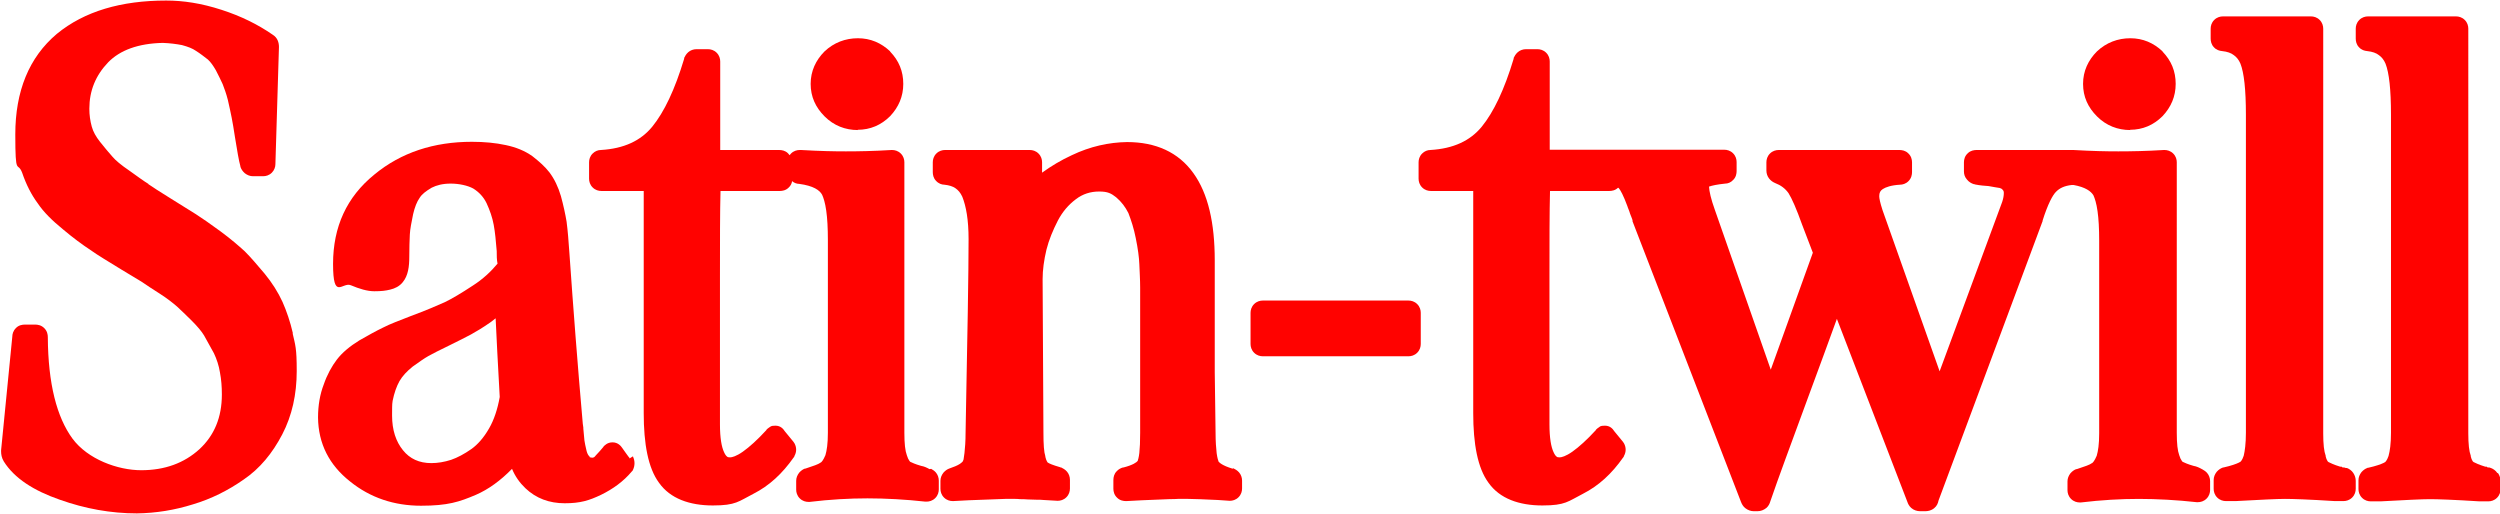
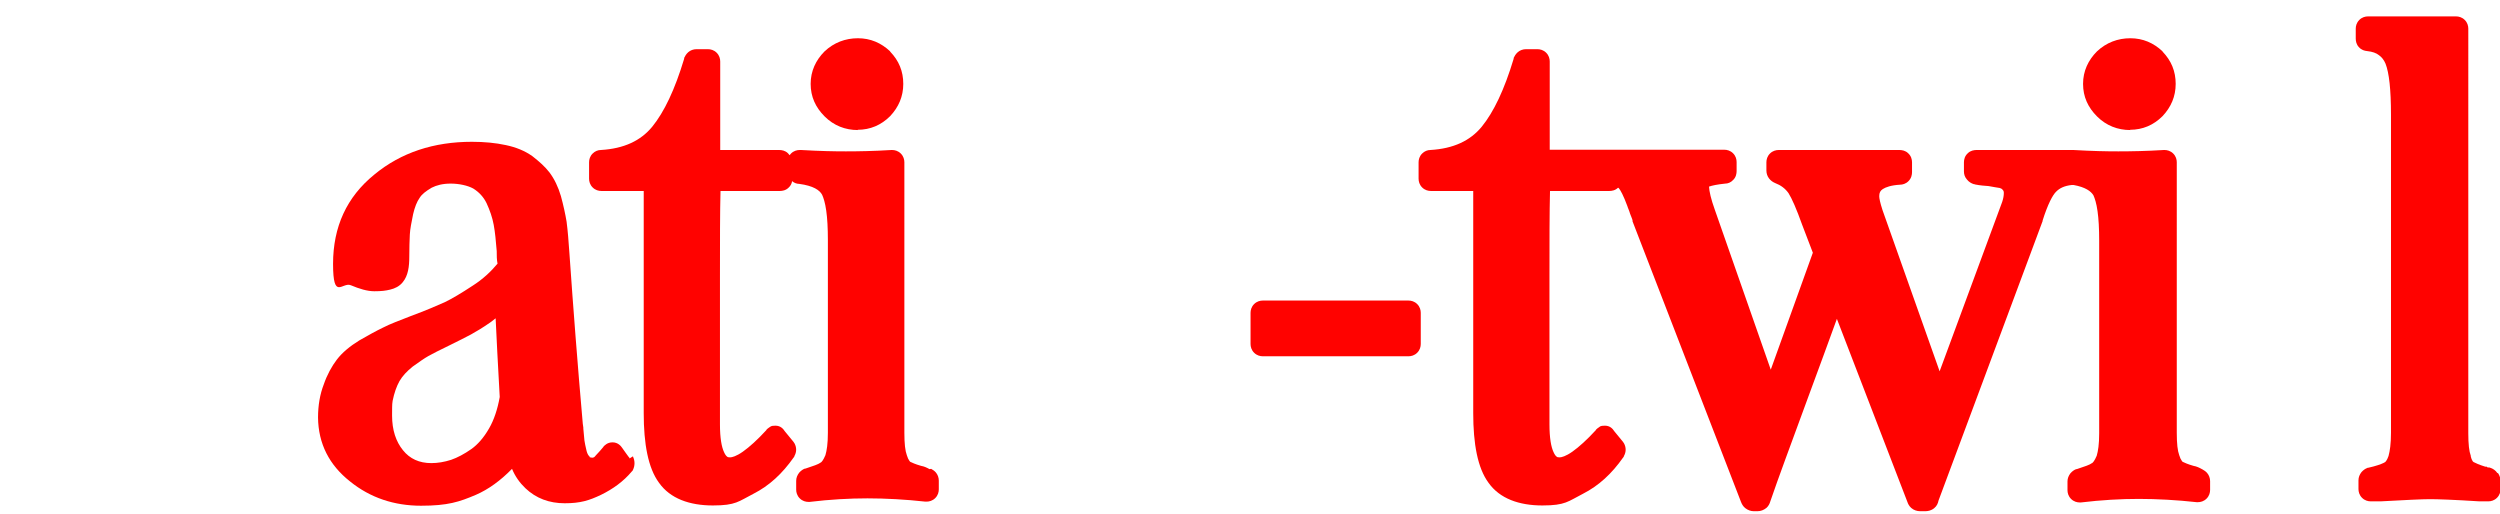
<svg xmlns="http://www.w3.org/2000/svg" id="_Слой_1" data-name="Слой_1" version="1.1" viewBox="0 0 915 188">
  <defs>
    <style> .st0 { fill: #ff0200; } </style>
  </defs>
-   <path class="st0" d="M107.2,122h0s0,0,0,0c-1-4.3-2.3-8.1-3.8-11.5-1.6-3.5-3.8-7-6.6-10.4-2.7-3.2-5-5.9-7.2-8.1h0s0,0,0,0c-2.3-2.1-5.2-4.6-9-7.4-3.7-2.7-6.7-4.8-8.9-6.2-2.2-1.4-5.5-3.4-9.3-5.8-3.9-2.4-6.5-4.1-8.1-5.2h0c0,0,0-.1,0-.1-1.5-.9-3.7-2.5-6.9-4.8h0s0,0,0,0c-3.1-2.1-5.1-3.8-6.2-5.1-1.3-1.5-2.9-3.3-4.6-5.5h0s0,0,0,0c-1.5-1.9-2.5-3.7-3-5.5-.6-2.2-.9-4.3-.9-6.6,0-6.6,2.3-12.2,6.9-17,4.3-4.4,10.9-6.9,20-7.1,2.6.1,4.9.4,7,.8,2.2.6,3.8,1.2,5.1,2.1,1.6,1,3.1,2.2,4.4,3.2,1,.9,1.9,2.2,2.9,3.9,1,1.9,1.8,3.6,2.5,5.1.6,1.6,1.3,3.4,1.9,5.8.6,2.6,1,4.5,1.4,6.5.4,1.8.7,4.1,1.2,7.1.8,4.9,1.4,8.6,2,10.7v.2c0,0,.1.2.1.2.2.6.7,1.4,1.5,2.1.9.7,1.9,1.1,3,1.1h3.7c1,0,2.2-.3,3.2-1.3.9-.9,1.3-2.1,1.3-3.1h0s1.3-42.9,1.3-42.9h0c0-1.6-.5-3.4-2.3-4.5h0c-5.5-3.8-11.6-6.8-18.7-9.1C73.7,1.2,67.1.2,60.8.2,44.4.2,30.9,4.1,20.8,12.4h0s0,0,0,0c-10.2,8.6-15.2,21-15.2,36.8s.8,9.6,2.5,14h0c1.5,4.4,3.4,8.1,5.7,11.2h0c2.2,3.3,5.4,6.4,9.2,9.5,3.8,3.2,7.2,5.7,10.1,7.6,2.8,2,6.7,4.3,11.4,7.2h0c3.1,1.9,5.6,3.4,7.3,4.4,1.7,1.2,3.9,2.6,6.7,4.4,2.8,1.8,4.8,3.4,6.3,4.7,1.5,1.4,3.3,3.1,5.4,5.2,2.1,2.1,3.6,3.9,4.5,5.4,1.1,2,2.3,4.2,3.6,6.5,1,2.1,1.8,4.5,2.2,7,.5,2.6.7,5.3.7,8.1,0,8.4-2.8,15-8.2,20-5.6,5.1-12.7,7.7-21.3,7.7s-19.6-4-25.2-11.6c-5.7-7.8-8.9-20-9-37.1h0c0-.9-.2-2.2-1.3-3.3-1.1-1.1-2.4-1.3-3.3-1.3h-3.8c-.9,0-2.3.2-3.3,1.3-1,1-1.3,2.2-1.3,3.1L.4,164.8v.2s0,.2,0,.2c0,1.1.2,2.4,1,3.7h0s0,0,0,0c3.9,6.2,11,10.7,20.5,14h0s0,0,0,0c0,0,0,0,0,0h0c9.3,3.3,18.7,5,28.2,5h0c7-.1,13.8-1.2,20.5-3.3h0s0,0,0,0c0,0,0,0,0,0h0c6.7-2,12.9-5.1,18.6-9.1h0s0,0,0,0c0,0,0,0,0,0h0c5.9-4,10.5-9.6,14.1-16.5h0s0,0,0,0c0,0,0,0,0,0h0c3.6-6.9,5.3-14.7,5.3-23.2s-.5-9.4-1.5-13.8Z" />
  <path class="st0" d="M230.4,167.8v-.2c-.1,0-2.7-3.7-2.7-3.7-.4-.6-1.5-2-3.5-2s-2.9,1.2-3.3,1.5h0c0,0,0,.1,0,.1l-1.2,1.4c-.2.2-.5.6-1.1,1.2s-.7.8-.8.9c0,0,0,0,0,0,0,0,0,0,0,0h0s0,0,0,0c0,0,0,0,0,0h0s0,0,0,0c0,0,0,0,0,0,0,0,0,0,0,0h0s0,0,0,0c0,0,0,0,0,0,0,0,0,0,0,0h0s0,0,0,0h0s0,0,0,0c0,0,0,0,0,0,0,0,0,0,0,0,0,0,0,0,0,0h0s0,0,0,0t0,0h0s0,0,0,0c0,0,0,0,0,0,0,0,0,0,0,0h0s0,0,0,0c0,0,0,0,0,0,0,0,0,0,0,0h0s0,0,0,0t0,0s0,0,0,0t0,0s0,0,0,0t0,0h0s0,0,0,0t0,0s0,0,0,0t0,0s0,0,0,0t0,0s0,0,0,0h0s0,0,0,0c0,0,0,0,0,0,0,0,0,0,0,0,0,0,0,0,0,0h0s0,0,0,0c0,0,0,0,0,0,0,0,0,0,0,0t0,0s0,0,0,0t0,0s0,0,0,0c0,0,0,0,0,0h0s0,0,0,0c0,0,0,0,0,0t0,0s0,0,0,0c0,0,0,0,0,0,0,0,0,0,0,0h0s0,0,0,0t0,0s0,0,0,0c0,0,0,0,0,0,0,0,0,0,0,0,0,0,0,0,0,0,0,0,0,0,0,0t0,0s0,0,0,0c0,0,0,0,0,0,0,0,0,0,0,0t0,0s0,0,0,0c0,0,0,0,0,0h0s0,0,0,0t0,0s0,0,0,0h0s0,0,0,0t0,0s0,0,0,0c0,0,0,0,0,0t0,0s0,0,0,0h0s0,0,0,0t0,0s0,0,0,0c0,0,0,0,0,0t0,0s0,0,0,0h0s0,0,0,0c0,0,0,0,0,0h0s0,0,0,0c0,0,0,0,0,0h0s0,0,0,0c0,0,0,0,0,0,0,0,0,0,0,0t0,0s0,0,0,0c0,0,0,0,0,0t0,0h0s0,0,0,0c0,0,0,0,0,0,0,0,0,0,0,0t0,0h0s0,0,0,0c0,0,0,0,0,0,0,0,0,0,0,0,0,0,0,0,0,0h0s0,0,0,0h0s0,0,0,0c0,0,0,0,0,0,0,0,0,0,0,0,0,0,0,0,0,0,0,0,0,0,0,0t0,0h0s0,0,0,0h0s0,0,0,0h0s0,0,0,0h0s0,0,0,0h0s0,0,0,0h0s0,0,0,0h0s0,0,0,0h0s0,0,0,0h0s0,0,0,0c0,0,0,0,0,0,0,0,0,0,0,0,0,0,0,0,0,0,0,0,0,0,0,0,0,0,0,0,0,0,0,0,0,0,0,0t0,0h0s0,0,0,0c0,0,0,0,0,0,0,0,0,0,0,0,0,0,0,0,0,0,0,0,0,0,0,0t0,0h0s0,0,0,0c0,0,0,0,0,0,0,0,0,0,0,0t0,0h0s0,0,0,0c0,0,0,0,0,0,0,0,0,0,0,0t0,0s0,0,0,0c0,0,0,0,0,0t0,0s0,0,0,0c0,0,0,0,0,0,0,0,0,0,0,0h0s0,0,0,0c0,0,0,0,0,0h0s0,0,0,0c0,0,0,0,0,0h0s0,0,0,0c0,0,0,0,0,0h0s0,0,0,0t0,0s0,0,0,0c0,0,0,0,0,0t0,0s0,0,0,0c0,0,0,0,0,0,0,0,0,0,0,0,0,0,0,0,0,0,0,0,0,0,0,0,0,0,0,0,0,0t0,0s0,0,0,0c0,0,0,0,0,0,0,0,0,0,0,0t0,0s0,0,0,0c0,0,0,0,0,0,0,0,0,0,0,0,0,0,0,0,0,0,0,0,0,0,0,0,0,0,0,0,0,0,0,0,0,0,0,0t0,0s0,0,0,0c0,0,0,0,0,0,0,0,0,0,0,0t0,0s0,0,0,0c0,0,0,0,0,0,0,0,0,0,0,0,0,0,0,0,0,0t0,0s0,0,0,0c0,0,0,0,0,0,0,0,0,0,0,0,0,0,0,0,0,0t0,0s0,0,0,0c0,0,0,0,0,0,0,0,0,0,0,0,0,0,0,0,0,0t0,0s0,0,0,0c0,0,0,0,0,0,0,0,0,0,0,0,0,0,0,0,0,0,0,0,0,0,0,0,0,0,0,0,0,0,0,0,0,0,0,0,0,0,0,0,0,0,0,0,0,0,0,0,0,0,0,0,0,0,0,0,0,0,0,0,0,0,0,0,0,0t0,0s0,0,0,0c0,0,0,0,0,0,0,0,0,0,0,0,0,0,0,0,0,0,0,0,0,0,0,0,0,0,0,0,0,0,0,0,0,0,0,0t0,0s0,0,0,0c0,0,0,0,0,0,0,0,0,0,0,0,0,0,0,0,0,0,0,0,0,0,0,0,0,0,0,0,0,0,0,0,0,0,0,0,0,0,0,0,0,0,0,0,0,0,0,0,0,0,0,0,0,0t0,0s0,0,0,0c0,0,0,0,0,0,0,0,0,0,0,0,0,0,0,0,0,0,0,0,0,0,0,0,0,0,0,0,0,0,0,0,0,0,0,0,0,0,0,0,0,0,0,0,0,0,0,0,0,0,0,0,0,0,0,0,0,0,0,0,0,0,0,0,0,0,0,0,0,0,0,0,0,0,0,0,0,0t0,0s0,0,0,0c0,0,0,0,0,0,0,0,0,0,0,0,0,0,0,0,0,0,0,0,0,0,0,0,0,0,0,0,0,0,0,0,0,0,0,0,0,0,0,0,0,0,0,0,0,0,0,0,0,0,0,0,0,0,0,0,0,0,0,0,0,0,0,0,0,0,0,0,0,0,0,0,0,0,0,0,0,0,0,0,0,0,0,0,0,0,0,0,0,0,0,0,0,0,0,0,0,0,0,0,0,0,0,0,0,0,0,0,0,0,0,0,0,0,0,0,0,0,0,0,0,0,0,0,0,0,0,0,0,0,0,0,0,0,0,0,0,0,0,0,0,0,0,0,0,0,0,0,0,0,0,0,0,0,0,0,0,0,0,0,0,0,0,0,0,0,0,0,0,0,0,0,0,0,0,0,0,0,0,0,0,0,0,0,0,0,0,0,0,0,0,0,0,0,0,0,0,0,0,0,0,0,0,0t0,0s0,0,0,0c0,0,0,0,0,0,0,0,0,0,0,0,0,0,0,0,0,0,0,0,0,0,0,0,0,0,0,0,0,0,0,0,0,0,0,0,0,0,0,0,0,0,0,0,0,0,0,0,0,0,0,0,0,0,0,0,0,0,0,0,0,0,0,0,0,0,0,0,0,0,0,0,0,0,0,0,0,0,0,0,0,0,0,0,0,0,0,0,0,0,0,0,0,0,0,0t0,0s0,0,0,0c0,0,0,0,0,0,0,0,0,0,0,0,0,0,0,0,0,0,0,0,0,0,0,0,0,0,0,0,0,0,0,0,0,0,0,0,0,0,0,0,0,0,0,0,0,0,0,0,0,0,0,0,0,0,0,0,0,0,0,0t0,0s0,0,0,0c0,0,0,0,0,0,0,0,0,0,0,0,0,0,0,0,0,0,0,0,0,0,0,0,0,0,0,0,0,0,0,0,0,0,0,0,0,0,0,0,0,0,0,0,0,0,0,0,0,0,0,0,0,0,0,0,0,0,0,0,0,0,0,0,0,0,0,0,0,0,0,0,0,0,0,0,0,0,0,0,0,0,0,0,0,0,0,0,0,0,0,0,0,0,0,0t0,0s0,0,0,0c0,0,0,0,0,0,0,0,0,0,0,0,0,0,0,0,0,0,0,0,0,0,0,0,0,0,0,0,0,0,0,0,0,0,0,0,0,0,0,0,0,0,0,0,0,0,0,0,0,0,0,0,0,0,0,0,0,0,0,0,0,0,0,0,0,0,0,0,0,0,0,0,0,0,0,0,0,0,0,0,0,0,0,0,0,0,0,0,0,0,0,0,0,0,0,0,0,0,0,0,0,0,0,0,0,0,0,0,0,0,0,0,0,0,0,0,0,0,0,0,0,0,0,0,0,0,0,0,0,0,0,0,0,0,0,0,0,0,0,0,0,0,0,0,0,0,0,0,0,0,0,0,0,0,0,0,0,0,0,0,0,0,0,0,0,0,0,0,0,0,0,0,0,0,0,0,0,0,0,0,0,0,0,0,0,0,0,0,0,0,0,0,0,0,0,0,0,0,0,0,0,0,0,0,0,0,0,0,0,0,0,0,0,0,0,0,0,0,0,0,0,0,0,0,0,0,0,0,0,0,0,0,0,0,0,0,0,0,0,0,0,0,0,0,0,0,0,0,0,0,0,0,0,0,0,0,0,0,0,0,0,0,0,0,0,0,0,0,0,0,0,0,0,0,0,0,0,0,0,0,0,0,0,0,0,0,0,0t0,0s0,0,0,0c0,0,0,0,0,0,0,0,0,0,0,0,0,0,0,0,0,0,0,0,0,0,0,0,0,0,0,0,0,0,0,0,0,0,0,0,0,0,0,0,0,0,0,0,0,0,0,0,0,0,0,0,0,0,0,0,0,0,0,0,0,0,0,0,0,0,0,0,0,0,0,0,0,0,0,0,0,0,0,0,0,0,0,0,0,0,0,0,0,0,0,0,0,0,0,0,0,0,0,0,0,0,0,0,0,0,0,0,0,0,0,0,0,0,0,0,0,0,0,0,0,0,0,0,0,0,0,0,0,0,0,0,0,0,0,0,0,0,0,0,0,0,0,0,0,0,0,0,0,0,0,0,0,0,0,0,0,0,0,0,0,0,0,0,0,0,0,0,0,0,0,0,0,0,0,0,0,0,0,0,0,0,0,0,0,0,0,0,0,0,0,0,0,0,0,0,0,0,0,0,0,0,0,0,0,0,0,0,0,0,0,0,0,0,0,0,0,0,0,0,0,0,0,0,0,0,0,0,0,0,0,0,0,0,0,0,0,0,0,0,0,0,0,0,0,0,0,0,0,0,0,0,0,0,0,0,0,0,0,0,0,0,0,0,0,0,0,0,0,0,0,0,0,0,0,0t0,0s0,0,0,0c0,0,0,0,0,0,0,0,0,0,0,0,0,0,0,0,0,0,0,0,0,0,0,0,0,0,0,0,0,0,0,0,0,0,0,0,0,0,0,0,0,0,0,0,0,0,0,0,0,0,0,0,0,0,0,0,0,0,0,0,0,0,0,0,0,0,0,0,0,0,0,0,0,0,0,0,0,0,0,0,0,0,0,0,0,0,0,0,0,0,0,0,0,0,0,0,0,0,0,0,0,0,0,0,0,0,0,0,0,0,0,0,0,0,0,0,0,0,0,0t0,0s0,0,0,0c0,0,0,0,0,0,0,0,0,0,0,0,0,0,0,0,0,0,0,0,0,0,0,0,0,0,0,0,0,0,0,0,0,0,0,0,0,0,0,0,0,0,0,0,0,0,0,0,0,0,0,0,0,0,0,0,0,0,0,0,0,0,0,0,0,0t0,0s0,0,0,0c0,0,0,0,0,0,0,0,0,0,0,0,0,0-.2.2-.3.3,0,0,0,0,0,0-.1,0-.3.1-.4.2,0,0-.1,0-.2,0,0,0,0,0,0,0,0,0,0,0-.1,0-.7,0-1-.2-1-.2h0c0,0,0-.2,0-.2-.4-.3-.8-.9-1.1-2-.4-1.8-.7-3-.8-3.9-.1-1.1-.2-2.4-.4-4.3v-.2s0-.2,0-.2l-.2-1.4c-1.9-21.6-3.5-42.4-4.9-62.5h0c-.3-4.4-.6-8.2-1-11.2h0c0,0,0-.1,0-.1-.5-3-1.2-6.2-2.1-9.5h0s0,0,0,0c-1-3.4-2.4-6.3-4.2-8.7h0s0,0,0,0c-1.7-2.2-3.9-4.1-6.2-5.9h0s0,0,0,0c-2.8-2-6-3.3-9.8-4.1-3.7-.8-7.8-1.2-12.4-1.2-13.9,0-25.9,3.9-35.7,12h0s0,0,0,0c0,0,0,0,0,0h0c-10.1,8.2-15.1,19.1-15.1,32.7s3.4,6.5,6.5,7.8h0c3.1,1.3,6,2.2,8.6,2.2s4.2-.2,5.8-.6c1.7-.4,3.4-1.2,4.6-2.7,2-2.4,2.4-5.8,2.4-9.3s.1-5.9.2-8.2c.1-2,.6-4.4,1.2-7.4h0c.6-2.6,1.4-4.6,2.4-6,.8-1.3,2.2-2.4,4.4-3.7,1.8-.9,4-1.5,7-1.5s6.2.7,8.2,1.8c2.1,1.3,3.8,3.1,4.9,5.4,1.2,2.6,2.1,5.2,2.6,7.9.5,2.7.8,5.9,1.1,9.6,0,1.6,0,3.2.3,4.6-2.4,2.9-5.4,5.7-9,8-4.4,2.9-7.8,4.9-10.3,6.1-2.7,1.2-6.8,3-12.5,5.1h0s0,0,0,0c-4.1,1.6-7.6,2.9-10.1,4.2-2.5,1.2-5.4,2.8-8.7,4.7-3.4,2.1-6.2,4.4-8.2,7-1.9,2.5-3.6,5.6-4.8,9.1h0c-1.4,3.6-2.1,7.7-2.1,12.1h0s0,0,0,0c.1,9.6,4.1,17.4,11.7,23.4h0s0,0,0,0c0,0,0,0,0,0h0c7.4,6,16.2,8.9,26,8.9s14-1.4,20.1-4h0s0,0,0,0c4.6-2,9-5.2,13.2-9.5,1.1,2.7,2.8,5.1,4.9,7.1h0s0,0,0,0c0,0,0,0,0,0h0c3.9,3.7,8.7,5.5,14.4,5.5s8.9-1,13.3-3.1c4.3-2.1,8.2-4.9,11.2-8.5l.3-.3.2-.4c.7-1.5.7-3.2,0-4.7v-.2ZM157.9,169.5c-4.5,0-7.9-1.6-10.4-4.7-2.6-3.2-4-7.4-4-12.7s.1-4.1.2-5.4c.6-2.9,1.4-5.2,2.5-7.2,1.1-1.9,2.7-3.6,4.8-5.3,2.4-1.7,4.2-3,5.8-3.9,1.7-.9,4.1-2.2,7.5-3.8h0c3.7-1.8,6.4-3.2,8.1-4.1,1.8-1,4.2-2.4,7.2-4.5h0s0,0,0,0c.6-.5,1.2-.9,1.8-1.4.3,6.7.8,16.3,1.5,28.8-.8,4.5-2.1,8.4-3.9,11.5h0s0,0,0,0c-2,3.5-4.2,5.9-6.4,7.5h0s0,0,0,0c-2.7,1.9-5.2,3.2-7.5,4-2.5.8-4.9,1.2-7.3,1.2Z" />
  <path class="st0" d="M313.9,47.5c4.6,0,8.6-1.7,11.9-5h0s0,0,0,0c3.1-3.3,4.8-7.2,4.8-11.8s-1.6-8.5-4.8-11.8h0c0,0,0-.1,0-.1-3.3-3.1-7.2-4.8-11.8-4.8s-8.8,1.6-12.2,4.8h0s0,0,0,0c-3.2,3.2-5.1,7.2-5.1,11.9s1.8,8.6,5.1,11.9c3.4,3.4,7.6,5,12.2,5Z" />
  <path class="st0" d="M340.2,171.7c-.9-.5-1.9-1-3.1-1.2-2.1-.6-3.4-1.2-4-1.5,0,0-.1-.1-.3-.4-.3-.4-.6-1-.9-2-.6-1.6-.9-4.2-.9-8.2V59.4c0-1-.3-2.2-1.3-3.2-1-1-2.2-1.3-3.2-1.3h-.2c-6.5.4-12.1.5-16.7.5s-9.3-.1-16.4-.5h0s0,0,0,0h-.5c-1,0-2.2.3-3.2,1.3-.2.2-.3.4-.5.6-.2-.2-.4-.5-.6-.7-1-1-2.3-1.2-3.2-1.2h-21.6V22.5c0-1-.3-2.2-1.3-3.2-1-1-2.2-1.3-3.2-1.3h-4.2c-1.1,0-2.2.4-3,1.1-.8.7-1.2,1.5-1.5,2.1h0c0,.1,0,.3,0,.3-3.4,11.3-7.3,19.5-11.7,24.9-4.2,5.1-10.3,8-18.8,8.5h0c-1,0-2.1.4-3,1.3-1,1-1.3,2.2-1.3,3.2v6c0,1,.3,2.2,1.3,3.2,1,1,2.2,1.3,3.2,1.3h15.5v81.3c0,11.2,1.6,20.1,5.6,25.5h0s0,0,0,0c0,0,0,0,0,0h0c4.1,5.8,11.2,8.3,19.7,8.3s9.4-1.5,14.9-4.3h0s0,0,0,0c0,0,0,0,0,0h0c5.7-2.9,10.5-7.3,14.7-13.3l.2-.2v-.2c.9-1.5.9-3.2.1-4.7l-.2-.3-.2-.3-3.2-3.9c-.5-.8-1.5-2-3.4-2s-1.7.4-2.2.6c-.5.3-.8.6-1.1.9h0c0,0,0,.1,0,.1-3.3,3.6-6.2,6.2-8.6,7.9-2.4,1.7-4,2.1-4.7,2.1s-.9-.1-1.1-.3c-.3-.2-.7-.7-1.1-1.6-.9-1.9-1.5-5.2-1.5-10.2v-53.7c0-13.4,0-23.9.2-31.7h21.7c.9,0,2.2-.2,3.2-1.2.8-.7,1.2-1.6,1.3-2.4.8.7,1.8,1,2.6,1,5.2.7,7.5,2.3,8.4,4,.5,1.1,1.1,2.9,1.5,5.8.4,2.8.6,6.4.6,10.8v70.5c0,4-.4,6.5-.9,8.2-.8,1.9-1.4,2.5-1.7,2.7h-.1c0,0-.1.1-.1.1-.7.5-2.3,1.1-5.4,2.1h-.1s-.1,0-.1,0c-.6.2-1.4.7-2.1,1.5-.7.9-1.1,1.9-1.1,3v3.2c0,1,.3,2.2,1.3,3.2,1,1,2.2,1.3,3.2,1.3h.4c7.5-.9,14.6-1.3,21.2-1.3s14,.4,21.2,1.2h.2s.2,0,.2,0c1,0,2.2-.3,3.2-1.3,1-1,1.3-2.2,1.3-3.2v-3.2c0-1.1-.4-2.2-1.1-3-.5-.6-1.2-1-1.7-1.3Z" />
-   <path class="st0" d="M451.2,171.5h-.1c0,0-.1,0-.1,0-3.6-1.1-4.8-2.2-5.1-2.7h0s0,0,0,0c0,0,0,0,0-.2,0-.1-.1-.3-.2-.6-.1-.5-.3-1.2-.4-2.1-.2-1.8-.4-4.3-.4-7.4h0s-.3-22.4-.3-22.4v-40.8c0-13.6-2.4-24.4-7.8-31.9-5.5-7.7-13.8-11.4-24.3-11.4h0c-6.7.1-13.5,1.6-20.2,4.8-3.9,1.8-7.6,4-10.9,6.4v-3.8c0-1-.3-2.2-1.3-3.2-1-1-2.2-1.3-3.2-1.3h-31c-1,0-2.2.3-3.2,1.3-1,1-1.3,2.2-1.3,3.2v3.6c0,.9.2,2.2,1.2,3.2.9,1,2.1,1.4,3,1.4,1.8.2,3.1.6,4.1,1.3,1,.7,1.8,1.6,2.5,3.1,1.4,3.5,2.3,8.5,2.3,15.5,0,11.9-.4,35.5-1.1,70.9h0c0,3.1-.2,5.6-.4,7.4-.1.9-.2,1.6-.3,2.1,0,.3-.1.5-.2.6,0,0,0,.1,0,.2,0,0,0,0,0,0,0,0-.3.5-1.2,1.1-.9.6-2.2,1.1-3.9,1.7h0s0,0,0,0c-.6.2-1.4.7-2.1,1.5-.7.9-1.1,1.9-1.1,3v2.9c0,1,.3,2.2,1.3,3.2,1,1,2.2,1.3,3.2,1.3h.2s5.7-.3,5.7-.3l13.4-.5h3.2c.7,0,1.4,0,2.1.1.9,0,1.8,0,2.8.1,1.1,0,2.2.1,3.2.1,1,0,1.8,0,2.6.1h0s0,0,0,0l5.2.3h0s0,0,0,0c1,0,2.2-.3,3.2-1.3,1-1,1.3-2.2,1.3-3.2v-3.2c0-1.1-.4-2.2-1.1-3-.7-.8-1.5-1.2-2.1-1.5h-.2c0,0-.2-.1-.2-.1-2.8-.8-4.1-1.4-4.5-1.7h-.1c0,0,0-.1,0-.1,0,0,0-.1-.2-.3-.2-.3-.4-.9-.6-1.7h0c0,0,0-.2,0-.2-.5-1.5-.7-4.3-.7-8.7h0s-.3-56.1-.3-56.1c0-3.4.5-7,1.4-10.8.9-3.6,2.4-7.2,4.2-10.7,1.7-3.2,3.8-5.7,6.6-7.8,2.5-1.9,5.3-2.8,8.5-2.8s4.4.7,6.2,2.1c2,1.7,3.4,3.6,4.5,5.8,1,2.6,2,5.6,2.7,9.2h0c.8,3.9,1.2,7,1.3,9.5.1,2.8.3,5.6.3,8.6v53.1c0,3.2-.1,5.6-.3,7.4-.2,1.7-.5,2.6-.6,2.9-.4.5-1.7,1.5-5.2,2.4h-.1s-.1,0-.1,0c-.7.2-1.6.6-2.3,1.4-.9.9-1.2,2.1-1.2,3.2v3.2c0,1,.3,2.3,1.4,3.3,1,1,2.3,1.2,3.2,1.2h.2s5.7-.3,5.7-.3h0c4.3-.2,7.6-.3,9.8-.4,2.2,0,3.3-.1,3.3-.1s0,0,.2,0c.2,0,.4,0,.7,0,.6,0,1.6,0,2.8,0,2.5,0,6.1.2,10.9.4l4.4.3h0s0,0,0,0c1,0,2.2-.3,3.2-1.3,1-1,1.3-2.2,1.3-3.2v-2.9c0-1.1-.4-2.2-1.1-3-.7-.8-1.5-1.2-2.1-1.5Z" />
  <path class="st0" d="M515.5,110h-53.3c-1,0-2.2.3-3.2,1.3-1,1-1.3,2.2-1.3,3.2v11.4c0,1,.3,2.2,1.3,3.2,1,1,2.2,1.3,3.2,1.3h53.3c1,0,2.2-.3,3.2-1.3,1-1,1.3-2.2,1.3-3.2v-11.4c0-1-.3-2.2-1.3-3.2s-2.2-1.3-3.2-1.3Z" />
  <path class="st0" d="M779.6,47.5c4.6,0,8.6-1.7,11.9-5h0s0,0,0,0c3.1-3.3,4.8-7.2,4.8-11.8s-1.6-8.5-4.8-11.8h0c0,0,0-.1,0-.1-3.3-3.1-7.2-4.8-11.8-4.8s-8.8,1.6-12.2,4.8h0s0,0,0,0c-3.2,3.2-5.1,7.2-5.1,11.9s1.8,8.6,5.1,11.9c3.4,3.4,7.6,5,12.2,5Z" />
  <path class="st0" d="M805.9,171.7c-.9-.5-1.9-1-3.1-1.2-2.1-.6-3.4-1.2-4-1.5,0,0-.1-.1-.3-.4-.3-.4-.6-1-.9-2-.6-1.6-.9-4.2-.9-8.2V59.4c0-1-.3-2.2-1.3-3.2-1-1-2.2-1.3-3.2-1.3h-.2c-6.5.4-12.1.5-16.7.5s-9.3-.1-16.4-.5h0s0,0,0,0h-.5s0,0,0,0c0,0,0,0,0,0h-35c-.9,0-2.2.2-3.2,1.2-1.1,1-1.4,2.3-1.4,3.3v3.3c0,1.1.3,2.1,1.1,3,.7.9,1.6,1.4,2.5,1.7h.2c0,0,.2.1.2.1,2,.4,3.6.5,5,.6,1.8.3,3.2.6,4.1.7.4.1.8.3,1.1.7.2.2.4.5.4,1.1,0,1-.2,2.1-.6,3.3l-22.9,62-20.9-59c-.9-2.8-1.2-4.3-1.2-5.1,0-1.3.4-2,1.3-2.6,1.1-.7,3-1.4,6.3-1.6h0c.9,0,2.1-.3,3.1-1.3,1.1-1.1,1.3-2.4,1.3-3.3v-3.6c0-1-.3-2.3-1.4-3.3-1-1-2.3-1.2-3.2-1.2h-44.2c-1,0-2.2.3-3.2,1.3-1,1-1.3,2.2-1.3,3.2v3c0,2.3,1.5,3.9,3.2,4.6h0s0,0,0,0c2.1.8,3.7,2,4.9,3.7,1.2,1.9,2.9,5.7,5,11.6h0s0,0,0,0l3.9,10.2-15.4,42.8-20.5-58.6h0s0,0,0,0c-1.4-3.9-2-6.6-2.1-8.4,1.1-.4,3-.8,5.9-1.1,1,0,2.1-.4,3-1.4,1-1,1.2-2.3,1.2-3.2v-3.3c0-1-.3-2.2-1.3-3.2-1-1-2.2-1.3-3.2-1.3h-63.9V22.5c0-1-.3-2.2-1.3-3.2-1-1-2.2-1.3-3.2-1.3h-4.2c-1.1,0-2.2.4-3,1.1-.8.7-1.2,1.5-1.5,2.1h0c0,.1,0,.3,0,.3-3.4,11.3-7.3,19.5-11.7,24.9-4.2,5.1-10.3,8-18.8,8.5h0c-1,0-2.1.4-3,1.3-1,1-1.3,2.2-1.3,3.2v6c0,1,.3,2.2,1.3,3.2,1,1,2.2,1.3,3.2,1.3h15.5v81.3c0,11.2,1.6,20.1,5.6,25.5h0s0,0,0,0c0,0,0,0,0,0h0c4.1,5.8,11.2,8.3,19.7,8.3s9.4-1.5,14.9-4.3h0s0,0,0,0c0,0,0,0,0,0h0c5.7-2.9,10.5-7.3,14.7-13.3l.2-.2v-.2c.9-1.5.9-3.2.1-4.7l-.2-.3-.2-.3-3.2-3.9c-.5-.8-1.5-2-3.4-2s-1.8.4-2.2.6c-.5.3-.8.6-1.1.9h0c0,0,0,.1,0,.1-3.3,3.6-6.2,6.2-8.6,7.9-2.4,1.7-4,2.1-4.7,2.1s-.9-.1-1.1-.3c-.3-.2-.7-.7-1.1-1.6-.9-1.9-1.5-5.2-1.5-10.2v-53.7c0-13.4,0-23.9.2-31.7h21.7c.9,0,2.2-.2,3.2-1.2,0,0,0,0,0,0,.1,0,.3.2.3.2.6.7,1.7,2.7,3.1,6.5.1.4.3.8.4,1.1.2.5.4,1,.6,1.7.3.7.5,1.3.7,1.8,0,.2.2.4.2.6,0,0,0,.1,0,.2,0,0,0,0,0,0h0c0,0,0,.2,0,.2l39.7,102.7h0c.3.8.8,1.7,1.6,2.3.9.7,2,1.1,3,1.1h1.5c1.1,0,2.2-.4,3.2-1.2.8-.7,1.2-1.6,1.4-2.3h0c2.9-8.5,7.6-21.1,13.8-38h0c4.3-11.6,7.8-21.2,10.6-28.9l25.8,67h0c.2.6.6,1.5,1.4,2.2.9.8,2.1,1.2,3.2,1.2h2c.9,0,2.1-.2,3.2-1.1,1-.8,1.4-1.8,1.6-2.8l38.1-102.3h0c0,0,0-.2,0-.2,1.9-6,3.7-9.4,5-10.6,1.2-1.2,2.9-2.1,5.7-2.4.2,0,.4,0,.6,0,4.4.8,6.4,2.3,7.3,3.8.5,1.1,1.1,2.9,1.5,5.8.4,2.8.6,6.4.6,10.8v70.5c0,4-.4,6.5-.9,8.2-.8,1.9-1.4,2.5-1.7,2.7h-.1c0,0-.1.1-.1.1-.7.5-2.3,1.1-5.4,2.1h-.1s-.1,0-.1,0c-.6.2-1.4.7-2.1,1.5-.7.9-1.1,1.9-1.1,3v3.2c0,1,.3,2.2,1.3,3.2,1,1,2.2,1.3,3.2,1.3h.4c7.5-.9,14.6-1.3,21.2-1.3s14,.4,21.2,1.2h.2s.2,0,.2,0c1,0,2.2-.3,3.2-1.3,1-1,1.3-2.2,1.3-3.2v-3.2c0-1.1-.4-2.2-1.1-3-.5-.6-1.2-1-1.7-1.3Z" />
-   <path class="st0" d="M858.6,171.3l-.6-.2h-.6s0,0,0,0l-.4-.3h-.5c-2.3-.7-3.7-1.4-4.3-1.7h0s0,0,0,0c0,0-.1-.1-.3-.3-.2-.3-.5-.9-.7-1.8h0c0,0,0-.2,0-.2-.6-1.6-.9-4.2-.9-8.2V10.5c0-1-.3-2.2-1.3-3.2-1-1-2.2-1.3-3.2-1.3h-32.2c-1,0-2.2.3-3.2,1.3s-1.3,2.2-1.3,3.2v3.6c0,.9.2,2.2,1.2,3.2.9,1,2,1.3,3,1.4,1.9.2,3.3.7,4.3,1.5,1,.7,1.8,1.7,2.4,3.1,1.3,3.3,2,9.4,2,18.7v116.4c0,4-.4,6.7-.8,8.4-.6,1.8-1.2,2.2-1.2,2.2-.6.4-2,1-4.2,1.6h0s-2,.5-2,.5h-.2c0,0-.2.1-.2.1-.6.2-1.4.7-2.1,1.5-.7.9-1.1,1.9-1.1,3v3.2c0,1,.3,2.2,1.3,3.2,1,1,2.2,1.3,3.2,1.3h3.6c9.2-.5,15.2-.8,18-.8s8.8.2,18.2.8h0s0,0,0,0h3.2c1,0,2.2-.3,3.2-1.3,1-1,1.3-2.2,1.3-3.2v-2.9c0-1-.3-2-.9-2.9-.6-.9-1.5-1.5-2.3-1.8Z" />
  <path class="st0" d="M914,173.1c-.6-.9-1.5-1.5-2.3-1.8l-.6-.2h-.6s0,0,0,0l-.4-.3h-.5c-2.3-.7-3.7-1.4-4.3-1.7h0s0,0,0,0c0,0-.1-.1-.3-.3-.2-.3-.5-.9-.7-1.8h0c0,0,0-.2,0-.2-.6-1.6-.9-4.2-.9-8.2V10.5c0-1-.3-2.2-1.3-3.2-1-1-2.2-1.3-3.2-1.3h-32.2c-1,0-2.2.3-3.2,1.3-1,1-1.3,2.2-1.3,3.2v3.6c0,.9.2,2.2,1.2,3.2.9,1,2,1.3,3,1.4,1.9.2,3.3.7,4.3,1.5,1,.7,1.8,1.7,2.4,3.1,1.3,3.3,2,9.4,2,18.7v116.4c0,4-.4,6.7-.9,8.5-.6,1.8-1.2,2.1-1.2,2.2-.6.4-2,1-4.2,1.6h0s-2,.5-2,.5h-.2c0,0-.2.1-.2.1-.6.2-1.4.7-2.1,1.5-.7.9-1.1,1.9-1.1,3v3.2c0,1,.3,2.2,1.3,3.2,1,1,2.2,1.3,3.2,1.3h3.6c9.2-.5,15.2-.8,18-.8s8.8.2,18.2.8h0s0,0,0,0h3.2c1,0,2.2-.3,3.2-1.3,1-1,1.3-2.2,1.3-3.2v-2.9c0-1-.3-2-.9-2.9Z" />
</svg>